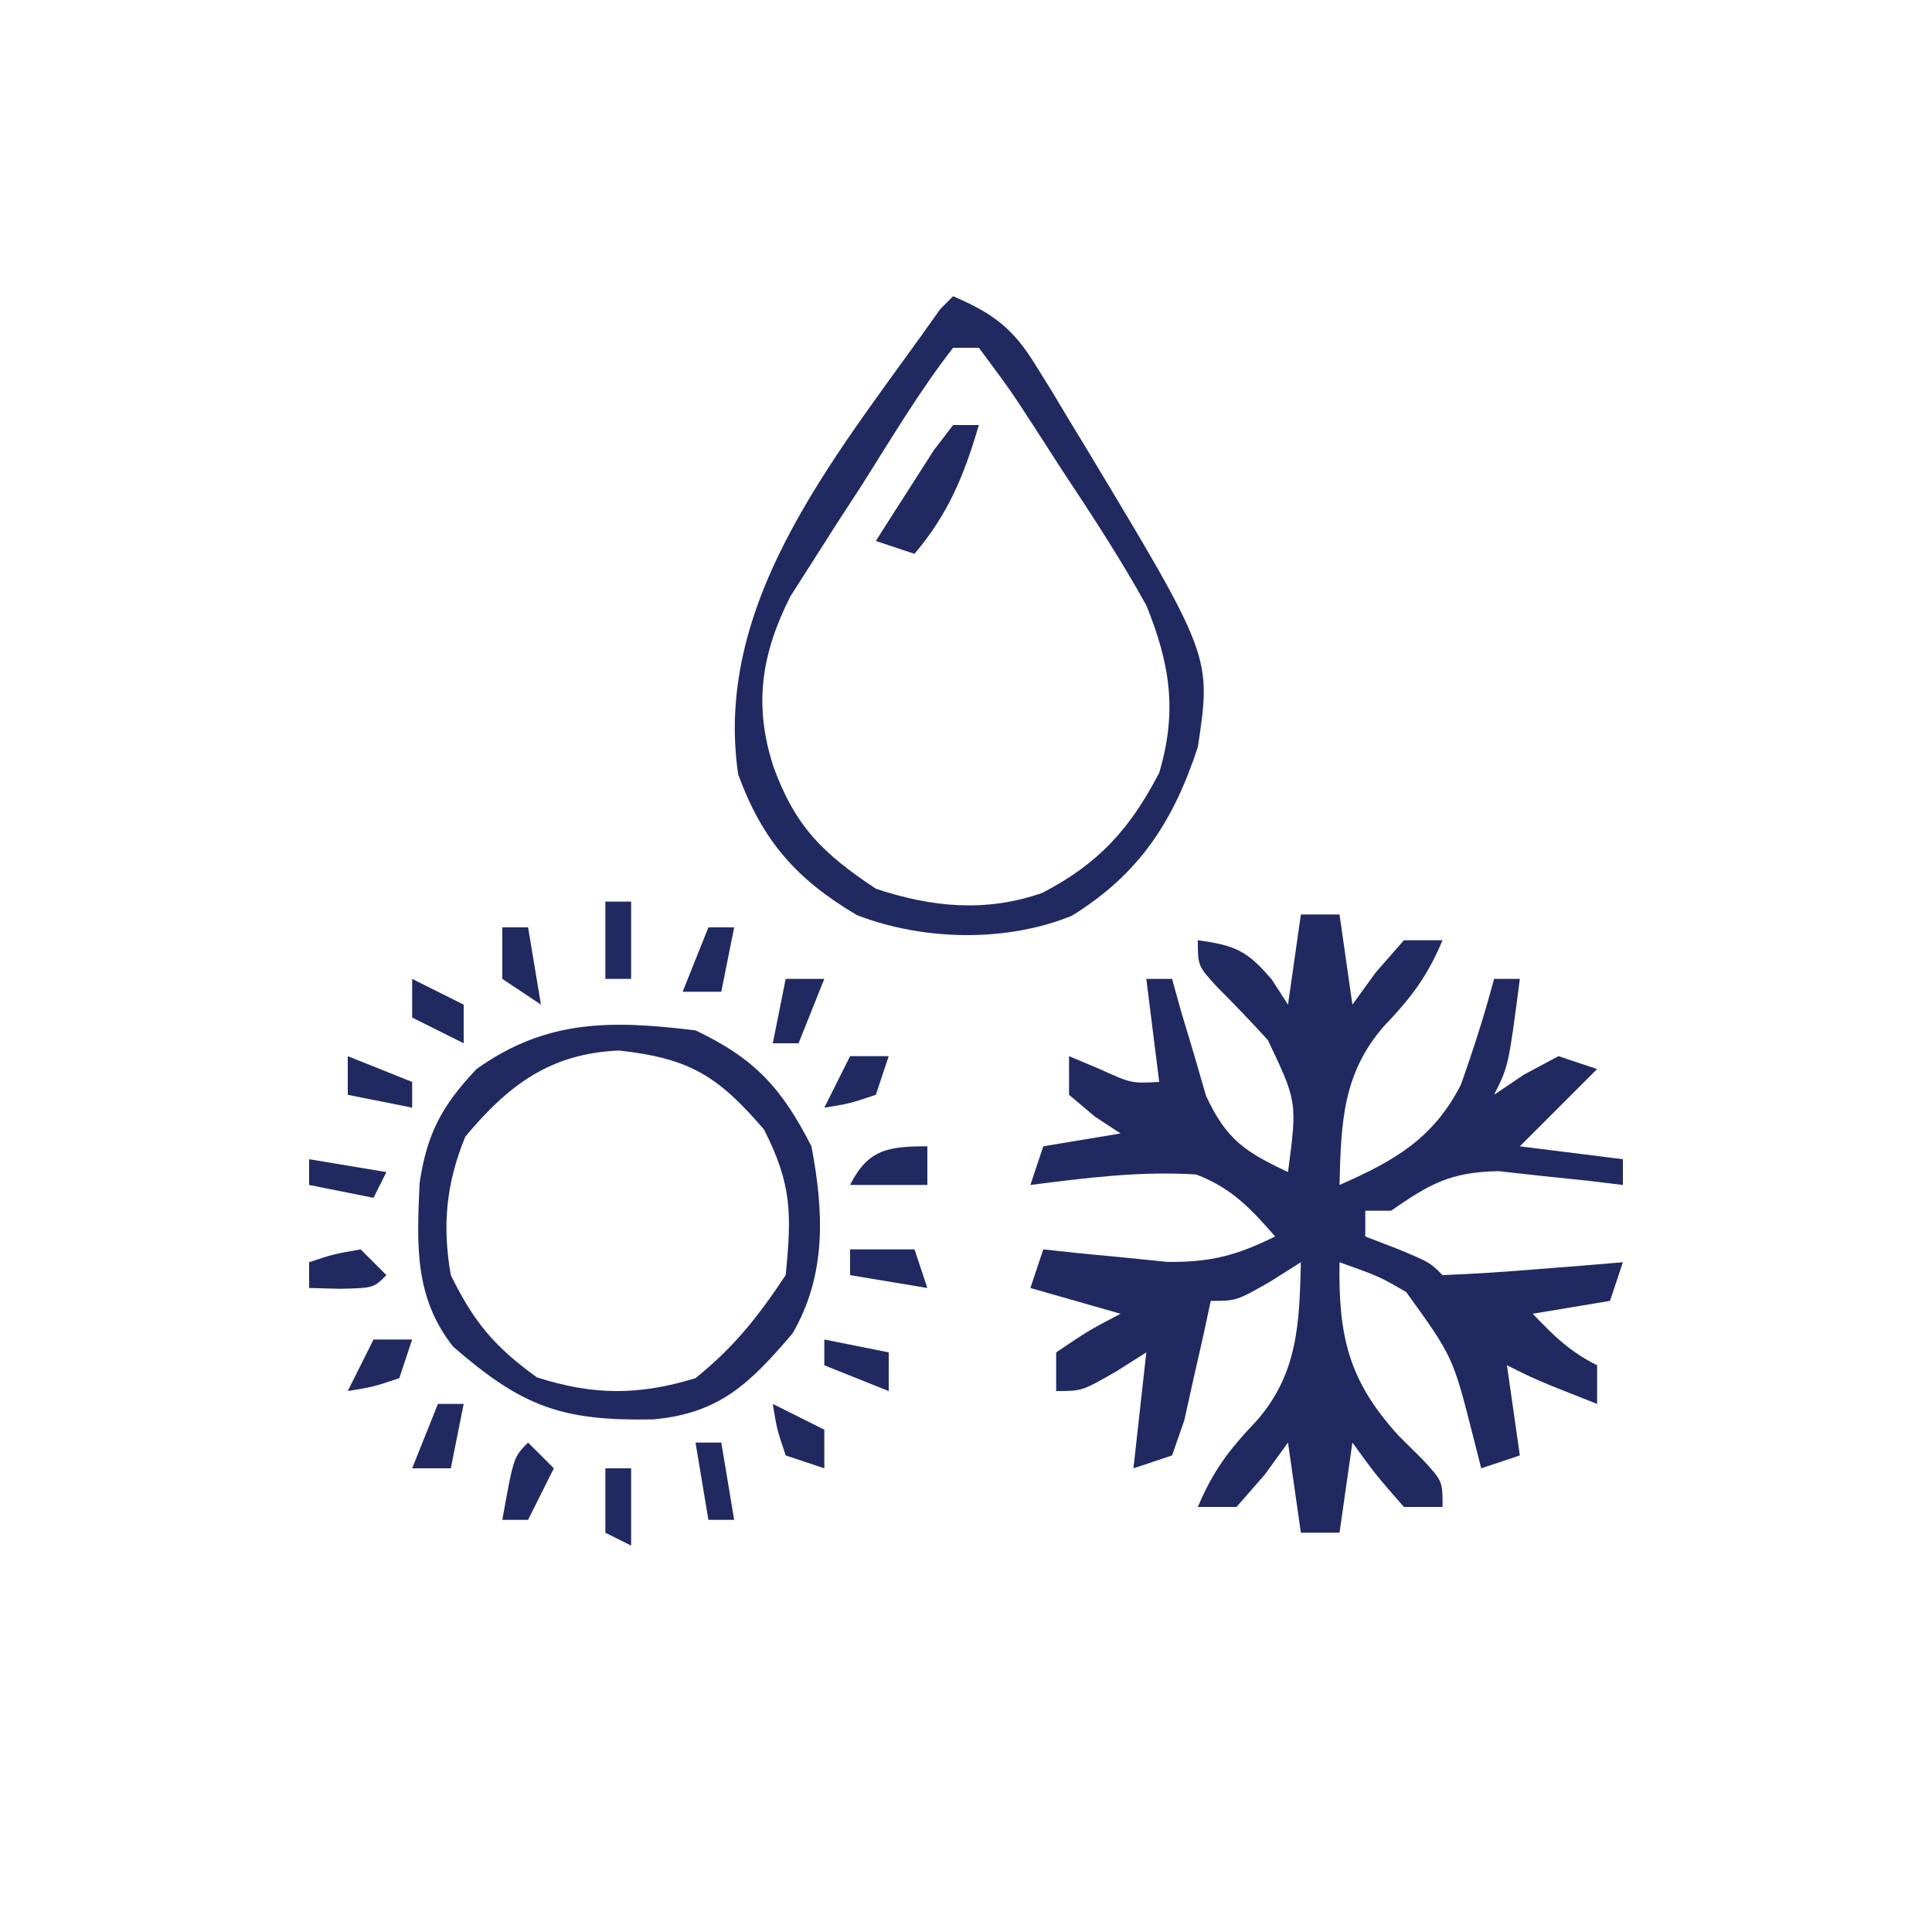
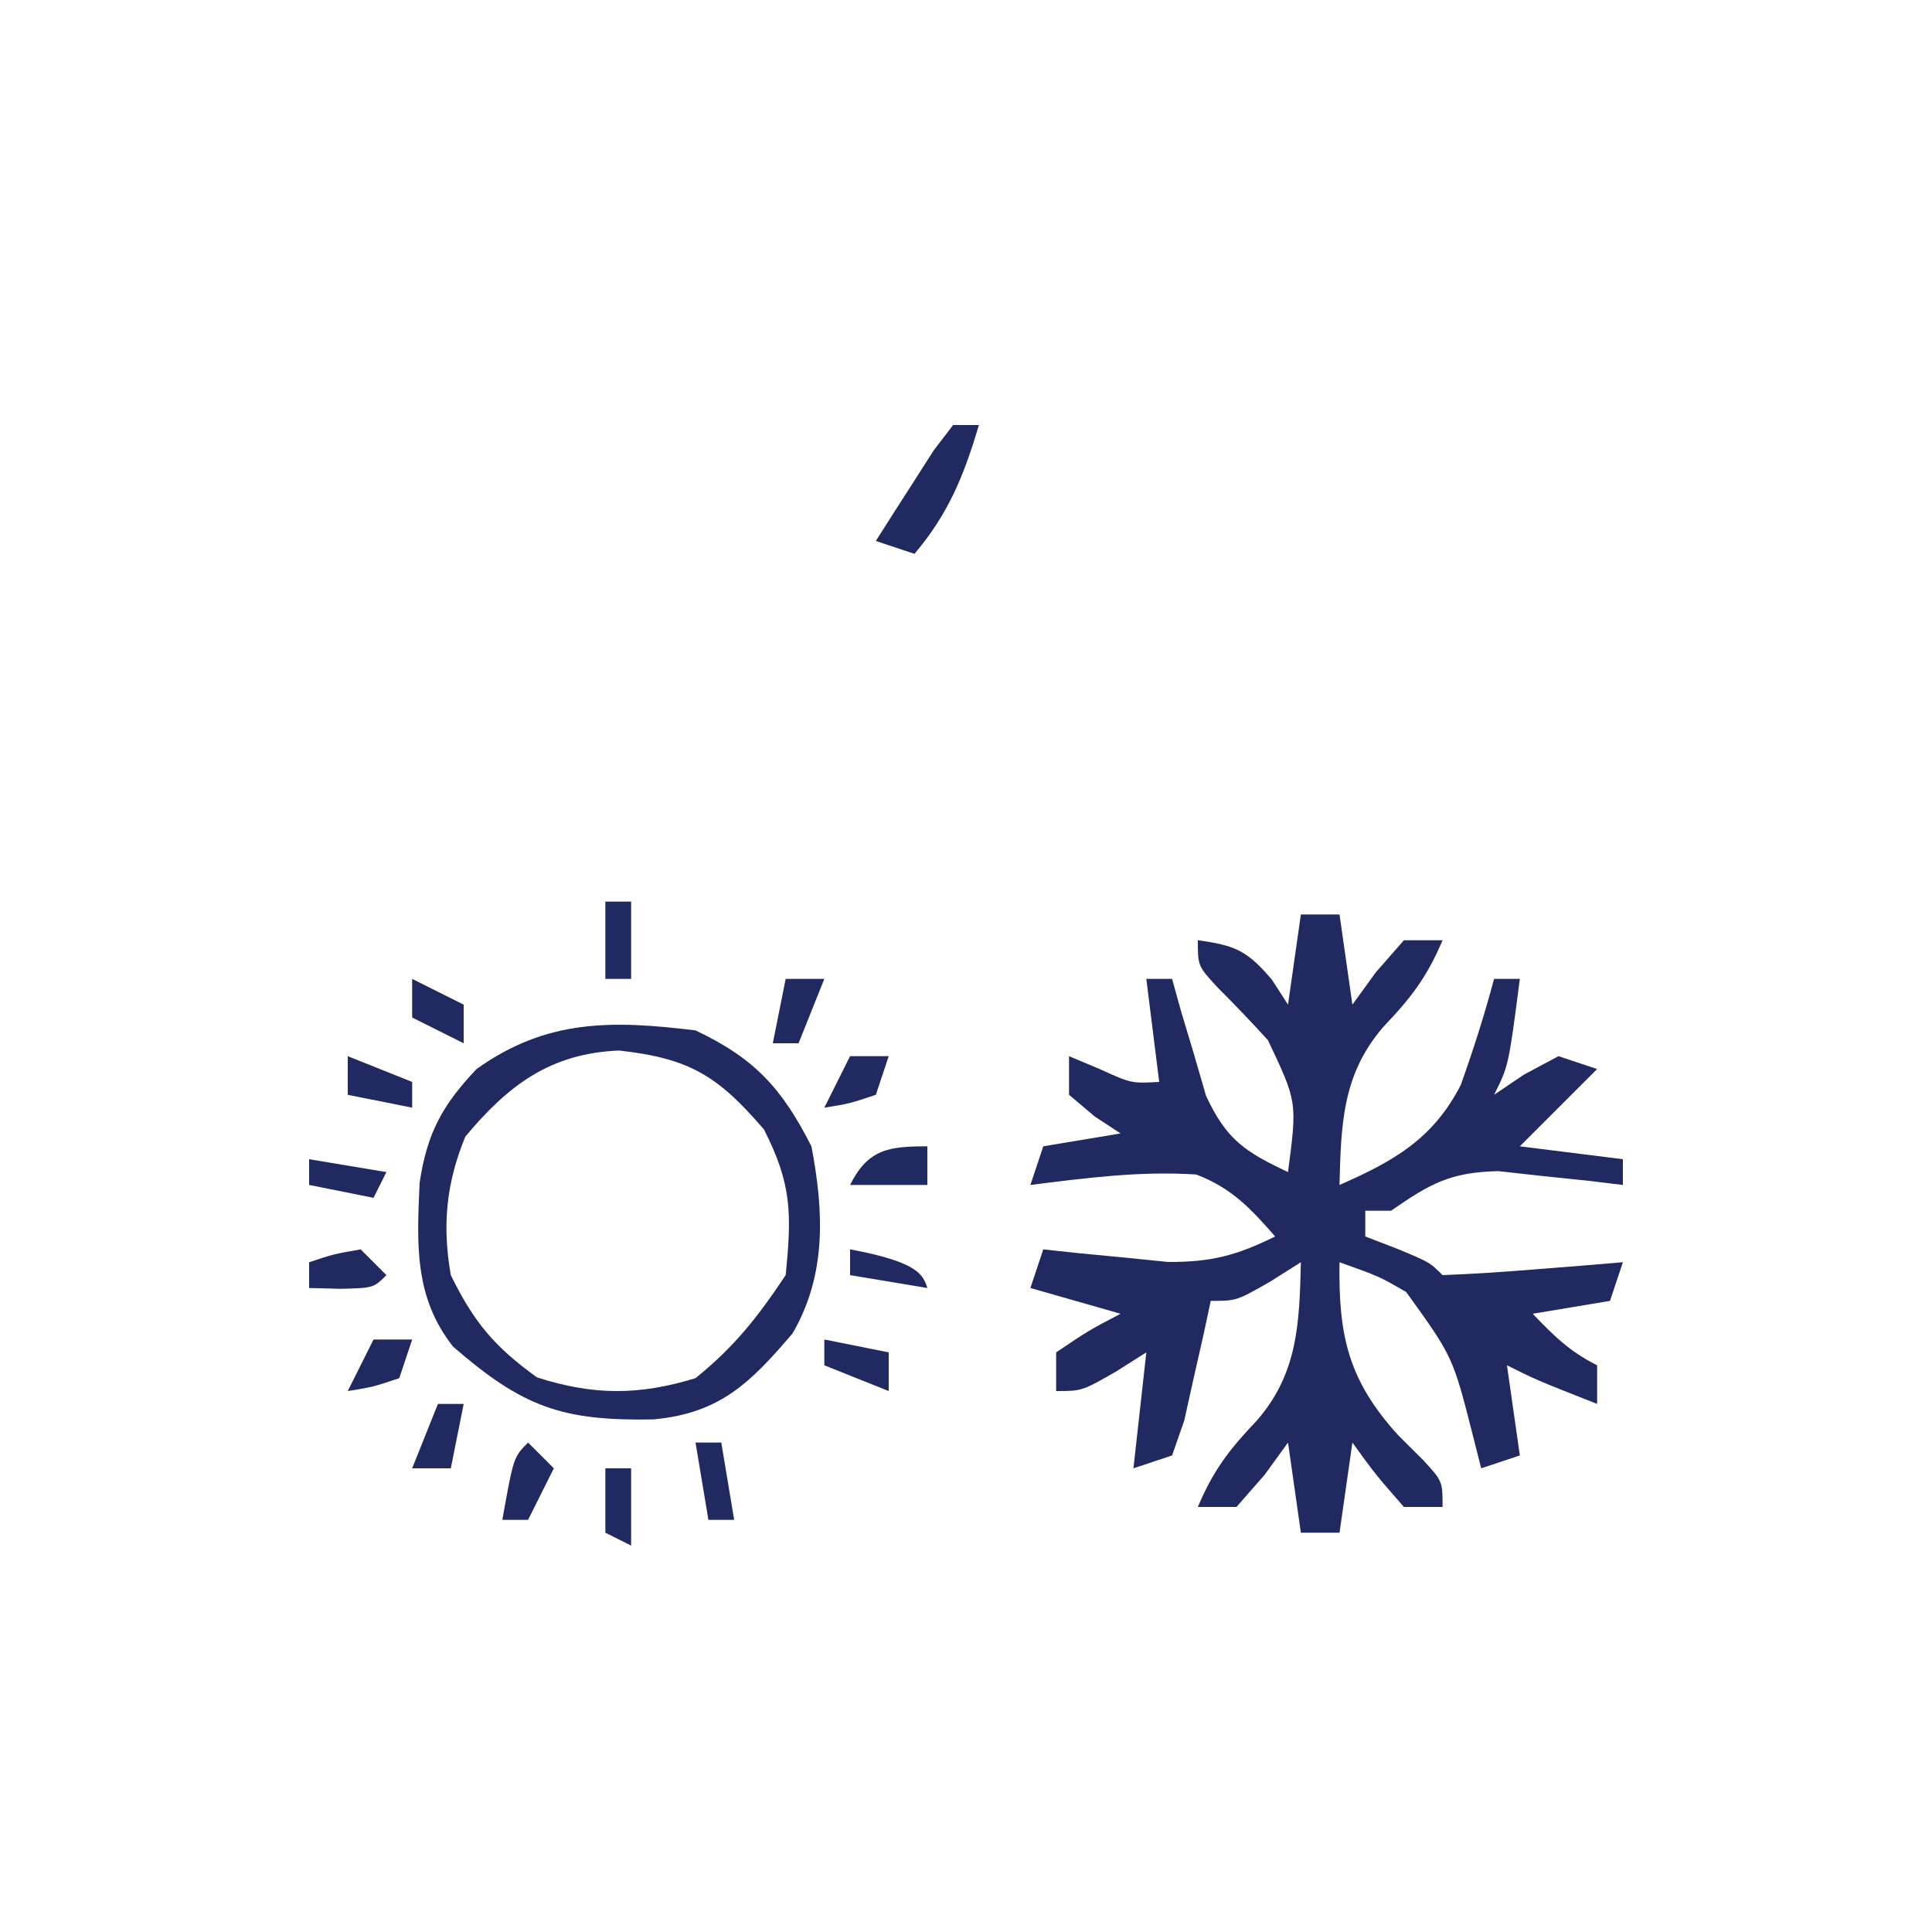
<svg xmlns="http://www.w3.org/2000/svg" height="150" width="150" version="1.1">
  <path transform="translate(101,71)" fill="#212961" d="M0 0 C0.99 0 1.98 0 3 0 C3.33 2.31 3.66 4.62 4 7 C4.598 6.175 5.196 5.35 5.812 4.5 C6.895 3.263 6.895 3.263 8 2 C8.99 2 9.98 2 11 2 C9.806 4.822 8.593 6.427 6.438 8.688 C3.223 12.365 3.116 16.27 3 21 C7.225 19.144 10.274 17.421 12.422 13.219 C13.39 10.498 14.257 7.79 15 5 C15.66 5 16.32 5 17 5 C16.125 11.75 16.125 11.75 15 14 C15.763 13.484 16.526 12.969 17.312 12.438 C18.199 11.963 19.086 11.489 20 11 C20.99 11.33 21.98 11.66 23 12 C21 14 19 16 17 18 C19.64 18.33 22.28 18.66 25 19 C25 19.66 25 20.32 25 21 C24.12 20.893 23.239 20.786 22.332 20.676 C21.171 20.556 20.009 20.436 18.812 20.312 C17.664 20.185 16.515 20.057 15.332 19.926 C11.584 20.009 10.032 20.905 7 23 C6.34 23 5.68 23 5 23 C5 23.66 5 24.32 5 25 C5.804 25.309 6.609 25.619 7.438 25.938 C10 27 10 27 11 28 C13.357 27.91 15.712 27.753 18.062 27.562 C19.353 27.461 20.643 27.359 21.973 27.254 C22.972 27.17 23.971 27.086 25 27 C24.505 28.485 24.505 28.485 24 30 C21.03 30.495 21.03 30.495 18 31 C19.634 32.708 20.869 33.935 23 35 C23 35.99 23 36.98 23 38 C18.25 36.125 18.25 36.125 16 35 C16.495 38.465 16.495 38.465 17 42 C16.01 42.33 15.02 42.66 14 43 C13.792 42.18 13.585 41.36 13.371 40.516 C11.803 34.341 11.803 34.341 8.176 29.312 C6.084 28.101 6.084 28.101 3 27 C2.908 32.683 3.672 36.163 7.562 40.438 C8.523 41.395 8.523 41.395 9.504 42.371 C11 44 11 44 11 46 C10.01 46 9.02 46 8 46 C5.812 43.5 5.812 43.5 4 41 C3.67 43.31 3.34 45.62 3 48 C2.01 48 1.02 48 0 48 C-0.33 45.69 -0.66 43.38 -1 41 C-1.598 41.825 -2.196 42.65 -2.812 43.5 C-3.534 44.325 -4.256 45.15 -5 46 C-5.99 46 -6.98 46 -8 46 C-6.806 43.178 -5.593 41.573 -3.438 39.312 C-0.223 35.635 -0.116 31.73 0 27 C-0.784 27.495 -1.567 27.99 -2.375 28.5 C-5 30 -5 30 -7 30 C-7.182 30.855 -7.364 31.709 -7.551 32.59 C-7.928 34.247 -7.928 34.247 -8.312 35.938 C-8.556 37.04 -8.8 38.142 -9.051 39.277 C-9.364 40.176 -9.677 41.074 -10 42 C-11.485 42.495 -11.485 42.495 -13 43 C-12.67 40.03 -12.34 37.06 -12 34 C-12.784 34.495 -13.568 34.99 -14.375 35.5 C-17 37 -17 37 -19 37 C-19 36.01 -19 35.02 -19 34 C-16.5 32.312 -16.5 32.312 -14 31 C-16.31 30.34 -18.62 29.68 -21 29 C-20.505 27.515 -20.505 27.515 -20 26 C-19.12 26.095 -18.239 26.191 -17.332 26.289 C-16.171 26.4 -15.009 26.511 -13.812 26.625 C-12.664 26.741 -11.515 26.857 -10.332 26.977 C-6.967 27 -4.988 26.474 -2 25 C-3.906 22.811 -5.388 21.234 -8.125 20.188 C-12.467 19.904 -16.692 20.456 -21 21 C-20.505 19.515 -20.505 19.515 -20 18 C-18.02 17.67 -16.04 17.34 -14 17 C-14.66 16.567 -15.32 16.134 -16 15.688 C-16.66 15.131 -17.32 14.574 -18 14 C-18 13.01 -18 12.02 -18 11 C-16.824 11.495 -16.824 11.495 -15.625 12 C-13.157 13.119 -13.157 13.119 -11 13 C-11.33 10.36 -11.66 7.72 -12 5 C-11.34 5 -10.68 5 -10 5 C-9.769 5.831 -9.539 6.663 -9.301 7.52 C-8.975 8.606 -8.649 9.693 -8.312 10.812 C-7.999 11.891 -7.686 12.97 -7.363 14.082 C-5.77 17.493 -4.35 18.417 -1 20 C-0.283 14.555 -0.283 14.555 -2.559 9.758 C-3.829 8.362 -5.132 6.996 -6.469 5.664 C-8 4 -8 4 -8 2 C-5.114 2.398 -4.178 2.79 -2.25 5.062 C-1.837 5.702 -1.425 6.341 -1 7 C-0.67 4.69 -0.34 2.38 0 0 Z" />
-   <path transform="translate(74,23)" fill="#212961" d="M0 0 C3.092 1.322 4.645 2.482 6.402 5.344 C6.816 6.008 7.229 6.673 7.655 7.358 C8.078 8.065 8.501 8.772 8.938 9.5 C9.376 10.222 9.815 10.944 10.267 11.687 C20.063 27.956 20.063 27.956 19 35 C17.108 40.775 14.442 44.879 9.199 48.109 C4.076 50.184 -2.33 50.027 -7.457 48.055 C-12.161 45.279 -14.792 42.295 -16.688 37.125 C-18.715 23.338 -8.57 11.792 -1 1 C-0.67 0.67 -0.34 0.34 0 0 Z M0 4 C-2.612 7.359 -4.79 11.031 -7.062 14.625 C-8.038 16.124 -8.038 16.124 -9.033 17.652 C-9.653 18.626 -10.272 19.599 -10.91 20.602 C-11.479 21.492 -12.047 22.382 -12.633 23.299 C-14.902 27.783 -15.504 31.778 -13.938 36.562 C-12.235 41.214 -10.092 43.272 -6 46 C-1.647 47.451 2.581 47.853 6.938 46.316 C11.272 44.065 13.717 41.391 16 37 C17.421 32.229 16.842 28.534 15 24 C13.007 20.403 10.773 16.987 8.5 13.562 C7.906 12.64 7.311 11.718 6.699 10.768 C4.459 7.305 4.459 7.305 2 4 C1.34 4 0.68 4 0 4 Z" />
  <path transform="translate(54,80)" fill="#212961" d="M0 0 C4.625 2.191 6.706 4.503 9 9 C9.966 14.077 10.181 18.966 7.535 23.523 C4.276 27.341 1.9 29.744 -3.305 30.203 C-10.388 30.332 -13.426 29.231 -18.812 24.562 C-21.859 20.716 -21.633 16.578 -21.422 11.848 C-20.851 7.995 -19.674 5.819 -17 3 C-11.559 -0.889 -6.481 -0.79 0 0 Z M-17.875 8.25 C-19.369 11.901 -19.672 15.15 -19 19 C-17.205 22.658 -15.609 24.561 -12.312 26.938 C-7.932 28.343 -4.407 28.35 0 27 C3.048 24.535 4.833 22.25 7 19 C7.467 14.248 7.491 11.964 5.312 7.688 C1.738 3.533 -0.438 2.174 -5.938 1.562 C-11.248 1.783 -14.519 4.223 -17.875 8.25 Z" />
  <path transform="translate(74,33)" fill="#212961" d="M0 0 C0.66 0 1.32 0 2 0 C0.844 3.912 -0.355 6.875 -3 10 C-3.99 9.67 -4.98 9.34 -6 9 C-5.05 7.495 -4.09 5.996 -3.125 4.5 C-2.591 3.665 -2.058 2.829 -1.508 1.969 C-0.761 0.994 -0.761 0.994 0 0 Z" />
  <path transform="translate(41,112)" fill="#212961" d="M0 0 C0.66 0.66 1.32 1.32 2 2 C1.34 3.32 0.68 4.64 0 6 C-0.66 6 -1.32 6 -2 6 C-1.125 1.125 -1.125 1.125 0 0 Z" />
  <path transform="translate(54,112)" fill="#212961" d="M0 0 C0.66 0 1.32 0 2 0 C2.33 1.98 2.66 3.96 3 6 C2.34 6 1.68 6 1 6 C0.67 4.02 0.34 2.04 0 0 Z" />
  <path transform="translate(64,104)" fill="#212961" d="M0 0 C2.475 0.495 2.475 0.495 5 1 C5 1.99 5 2.98 5 4 C2.525 3.01 2.525 3.01 0 2 C0 1.34 0 0.68 0 0 Z" />
-   <path transform="translate(66,97)" fill="#212961" d="M0 0 C1.65 0 3.3 0 5 0 C5.33 0.99 5.66 1.98 6 3 C3.03 2.505 3.03 2.505 0 2 C0 1.34 0 0.68 0 0 Z" />
+   <path transform="translate(66,97)" fill="#212961" d="M0 0 C5.33 0.99 5.66 1.98 6 3 C3.03 2.505 3.03 2.505 0 2 C0 1.34 0 0.68 0 0 Z" />
  <path transform="translate(27,82)" fill="#212961" d="M0 0 C2.475 0.99 2.475 0.99 5 2 C5 2.66 5 3.32 5 4 C3.35 3.67 1.7 3.34 0 3 C0 2.01 0 1.02 0 0 Z" />
  <path transform="translate(32,76)" fill="#212961" d="M0 0 C1.98 0.99 1.98 0.99 4 2 C4 2.99 4 3.98 4 5 C2.68 4.34 1.36 3.68 0 3 C0 2.01 0 1.02 0 0 Z" />
-   <path transform="translate(60,109)" fill="#212961" d="M0 0 C1.98 0.99 1.98 0.99 4 2 C4 2.99 4 3.98 4 5 C3.01 4.67 2.02 4.34 1 4 C0.312 1.938 0.312 1.938 0 0 Z" />
  <path transform="translate(34,109)" fill="#212961" d="M0 0 C0.66 0 1.32 0 2 0 C1.67 1.65 1.34 3.3 1 5 C0.01 5 -0.98 5 -2 5 C-1.34 3.35 -0.68 1.7 0 0 Z" />
  <path transform="translate(29,104)" fill="#212961" d="M0 0 C0.99 0 1.98 0 3 0 C2.67 0.99 2.34 1.98 2 3 C-0.062 3.688 -0.062 3.688 -2 4 C-1.34 2.68 -0.68 1.36 0 0 Z" />
  <path transform="translate(72,89)" fill="#212961" d="M0 0 C0 0.99 0 1.98 0 3 C-1.98 3 -3.96 3 -6 3 C-4.607 0.214 -3.011 0 0 0 Z" />
  <path transform="translate(24,90)" fill="#212961" d="M0 0 C2.97 0.495 2.97 0.495 6 1 C5.67 1.66 5.34 2.32 5 3 C3.35 2.67 1.7 2.34 0 2 C0 1.34 0 0.68 0 0 Z" />
  <path transform="translate(66,82)" fill="#212961" d="M0 0 C0.99 0 1.98 0 3 0 C2.67 0.99 2.34 1.98 2 3 C-0.062 3.688 -0.062 3.688 -2 4 C-1.34 2.68 -0.68 1.36 0 0 Z" />
  <path transform="translate(61,76)" fill="#212961" d="M0 0 C0.99 0 1.98 0 3 0 C2.34 1.65 1.68 3.3 1 5 C0.34 5 -0.32 5 -1 5 C-0.67 3.35 -0.34 1.7 0 0 Z" />
-   <path transform="translate(55,72)" fill="#212961" d="M0 0 C0.66 0 1.32 0 2 0 C1.67 1.65 1.34 3.3 1 5 C0.01 5 -0.98 5 -2 5 C-1.34 3.35 -0.68 1.7 0 0 Z" />
-   <path transform="translate(39,72)" fill="#212961" d="M0 0 C0.66 0 1.32 0 2 0 C2.33 1.98 2.66 3.96 3 6 C2.01 5.34 1.02 4.68 0 4 C0 2.68 0 1.36 0 0 Z" />
  <path transform="translate(28,97)" fill="#212961" d="M0 0 C0.66 0.66 1.32 1.32 2 2 C1 3 1 3 -1.562 3.062 C-2.769 3.032 -2.769 3.032 -4 3 C-4 2.34 -4 1.68 -4 1 C-2.125 0.375 -2.125 0.375 0 0 Z" />
  <path transform="translate(47,70)" fill="#212961" d="M0 0 C0.66 0 1.32 0 2 0 C2 1.98 2 3.96 2 6 C1.34 6 0.68 6 0 6 C0 4.02 0 2.04 0 0 Z" />
  <path transform="translate(47,114)" fill="#212961" d="M0 0 C0.66 0 1.32 0 2 0 C2 1.98 2 3.96 2 6 C1.34 5.67 0.68 5.34 0 5 C0 3.35 0 1.7 0 0 Z" />
</svg>